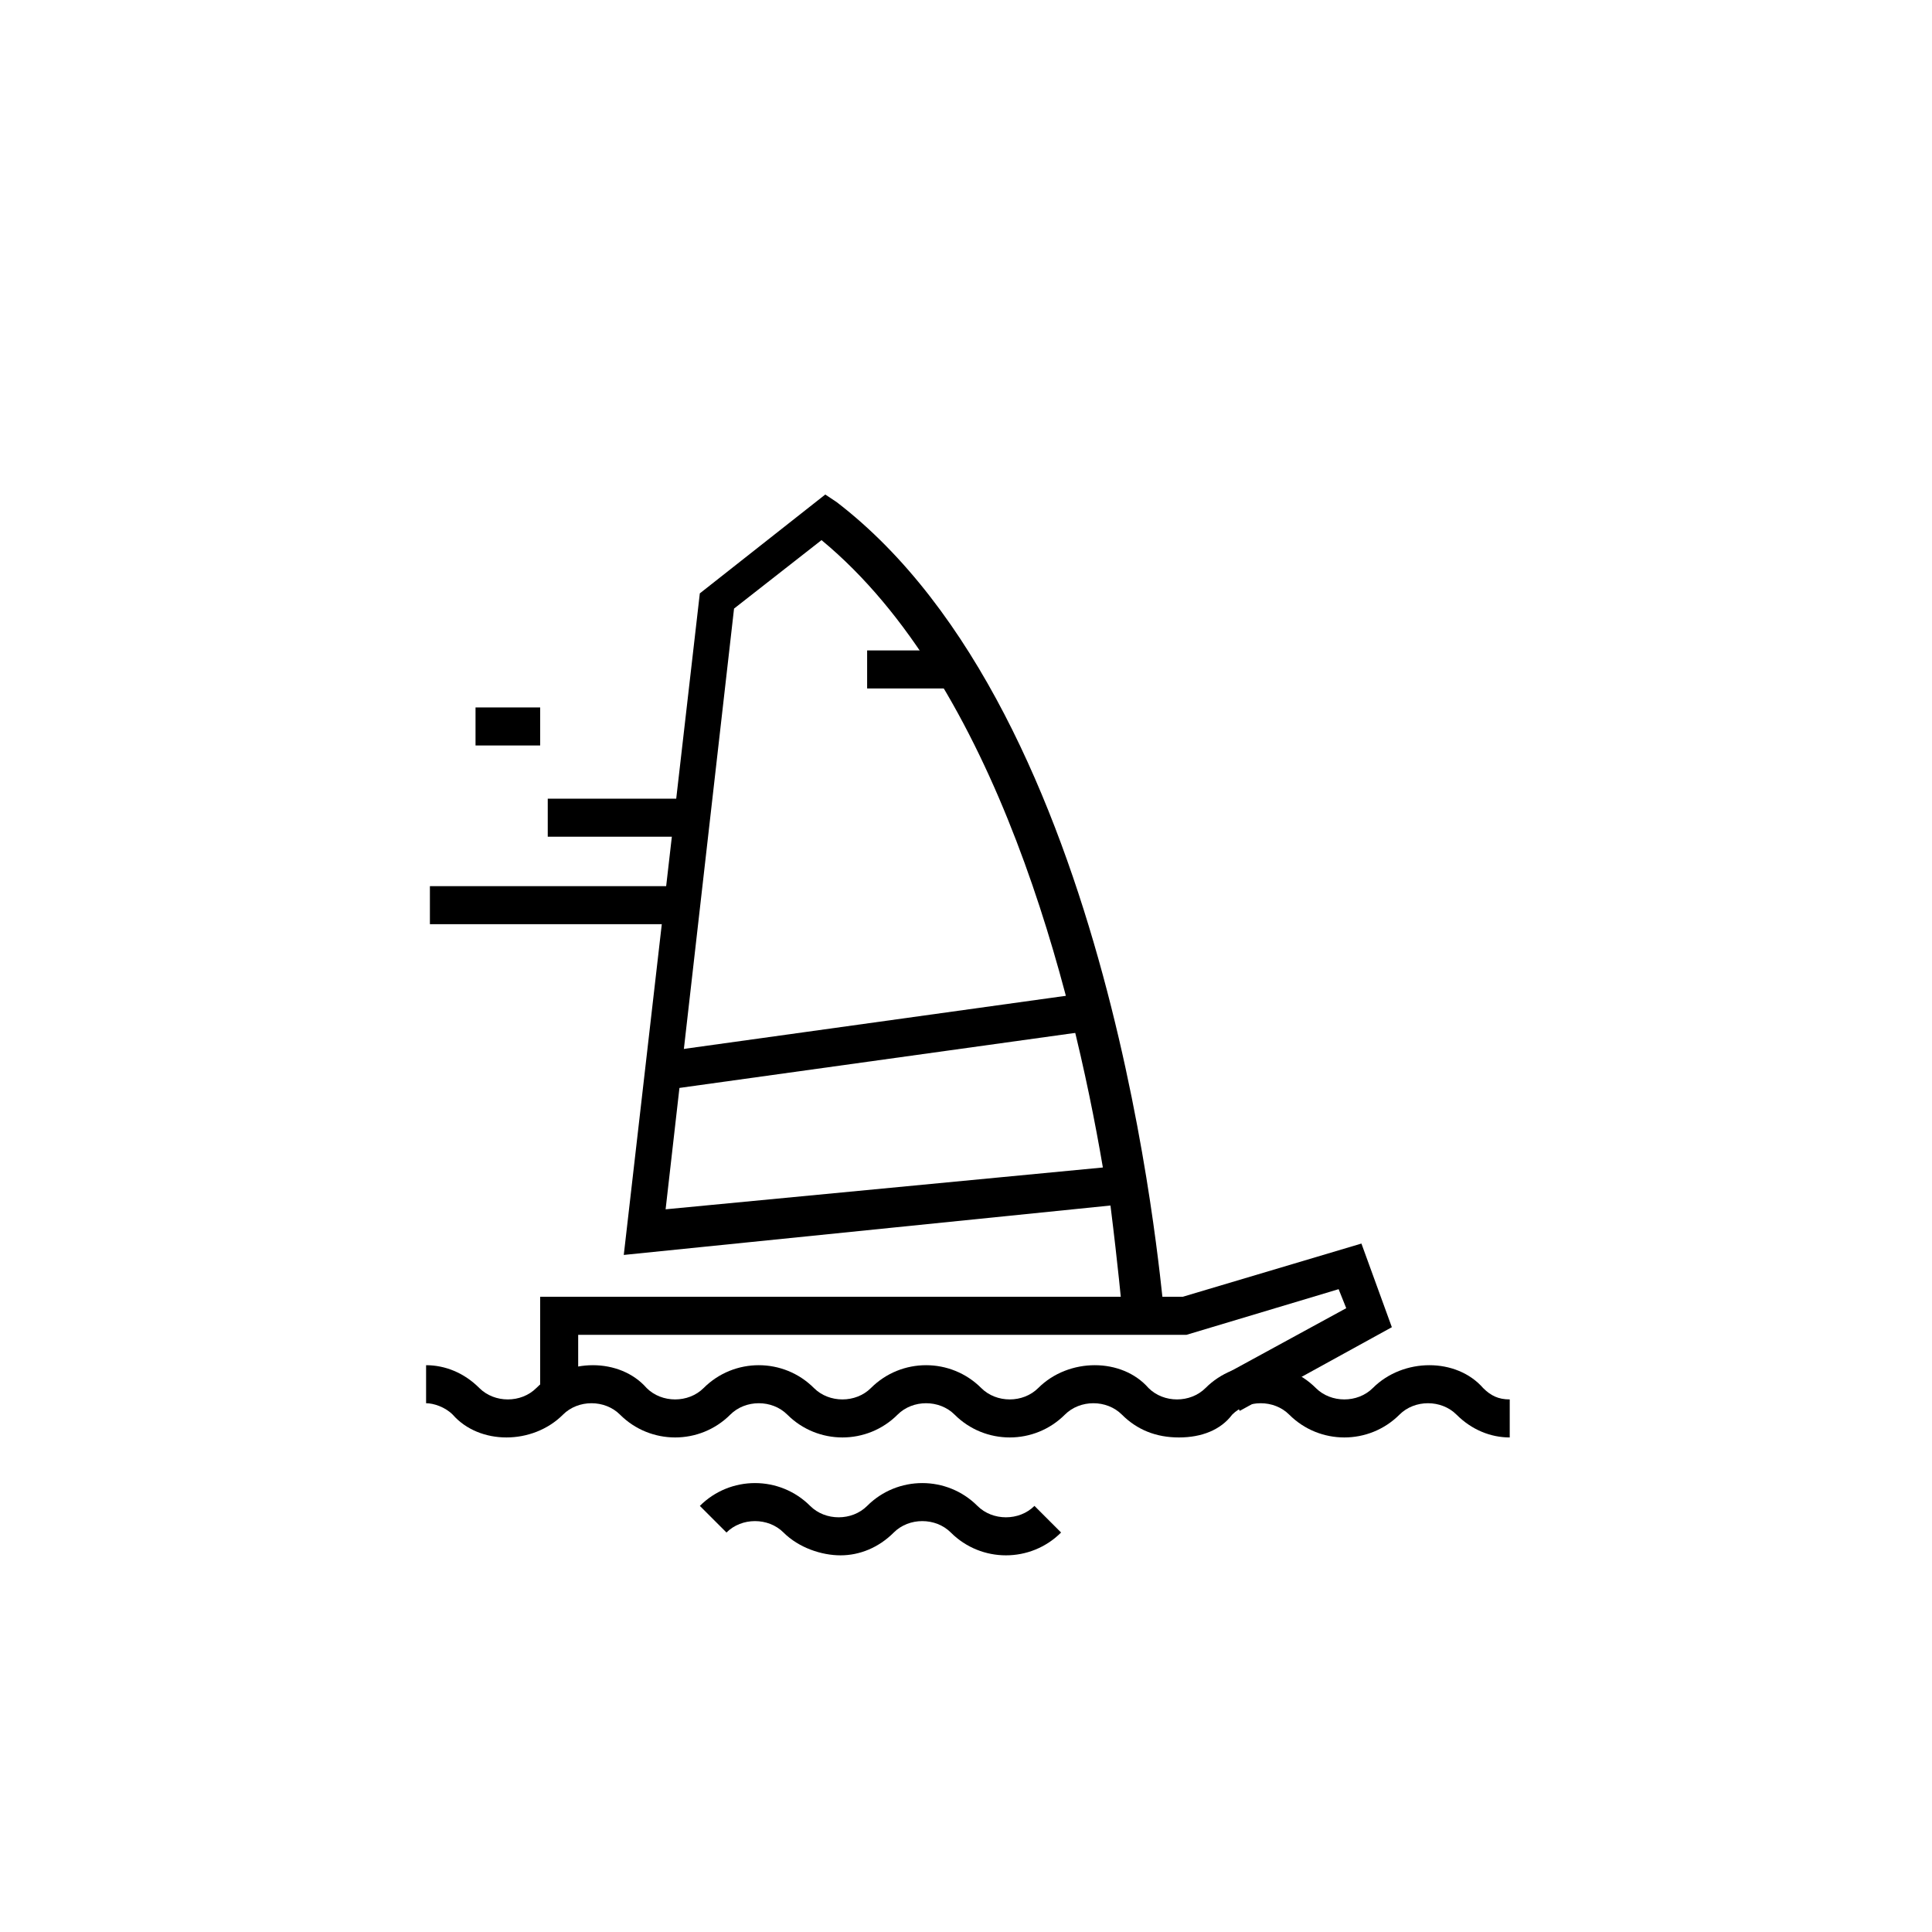
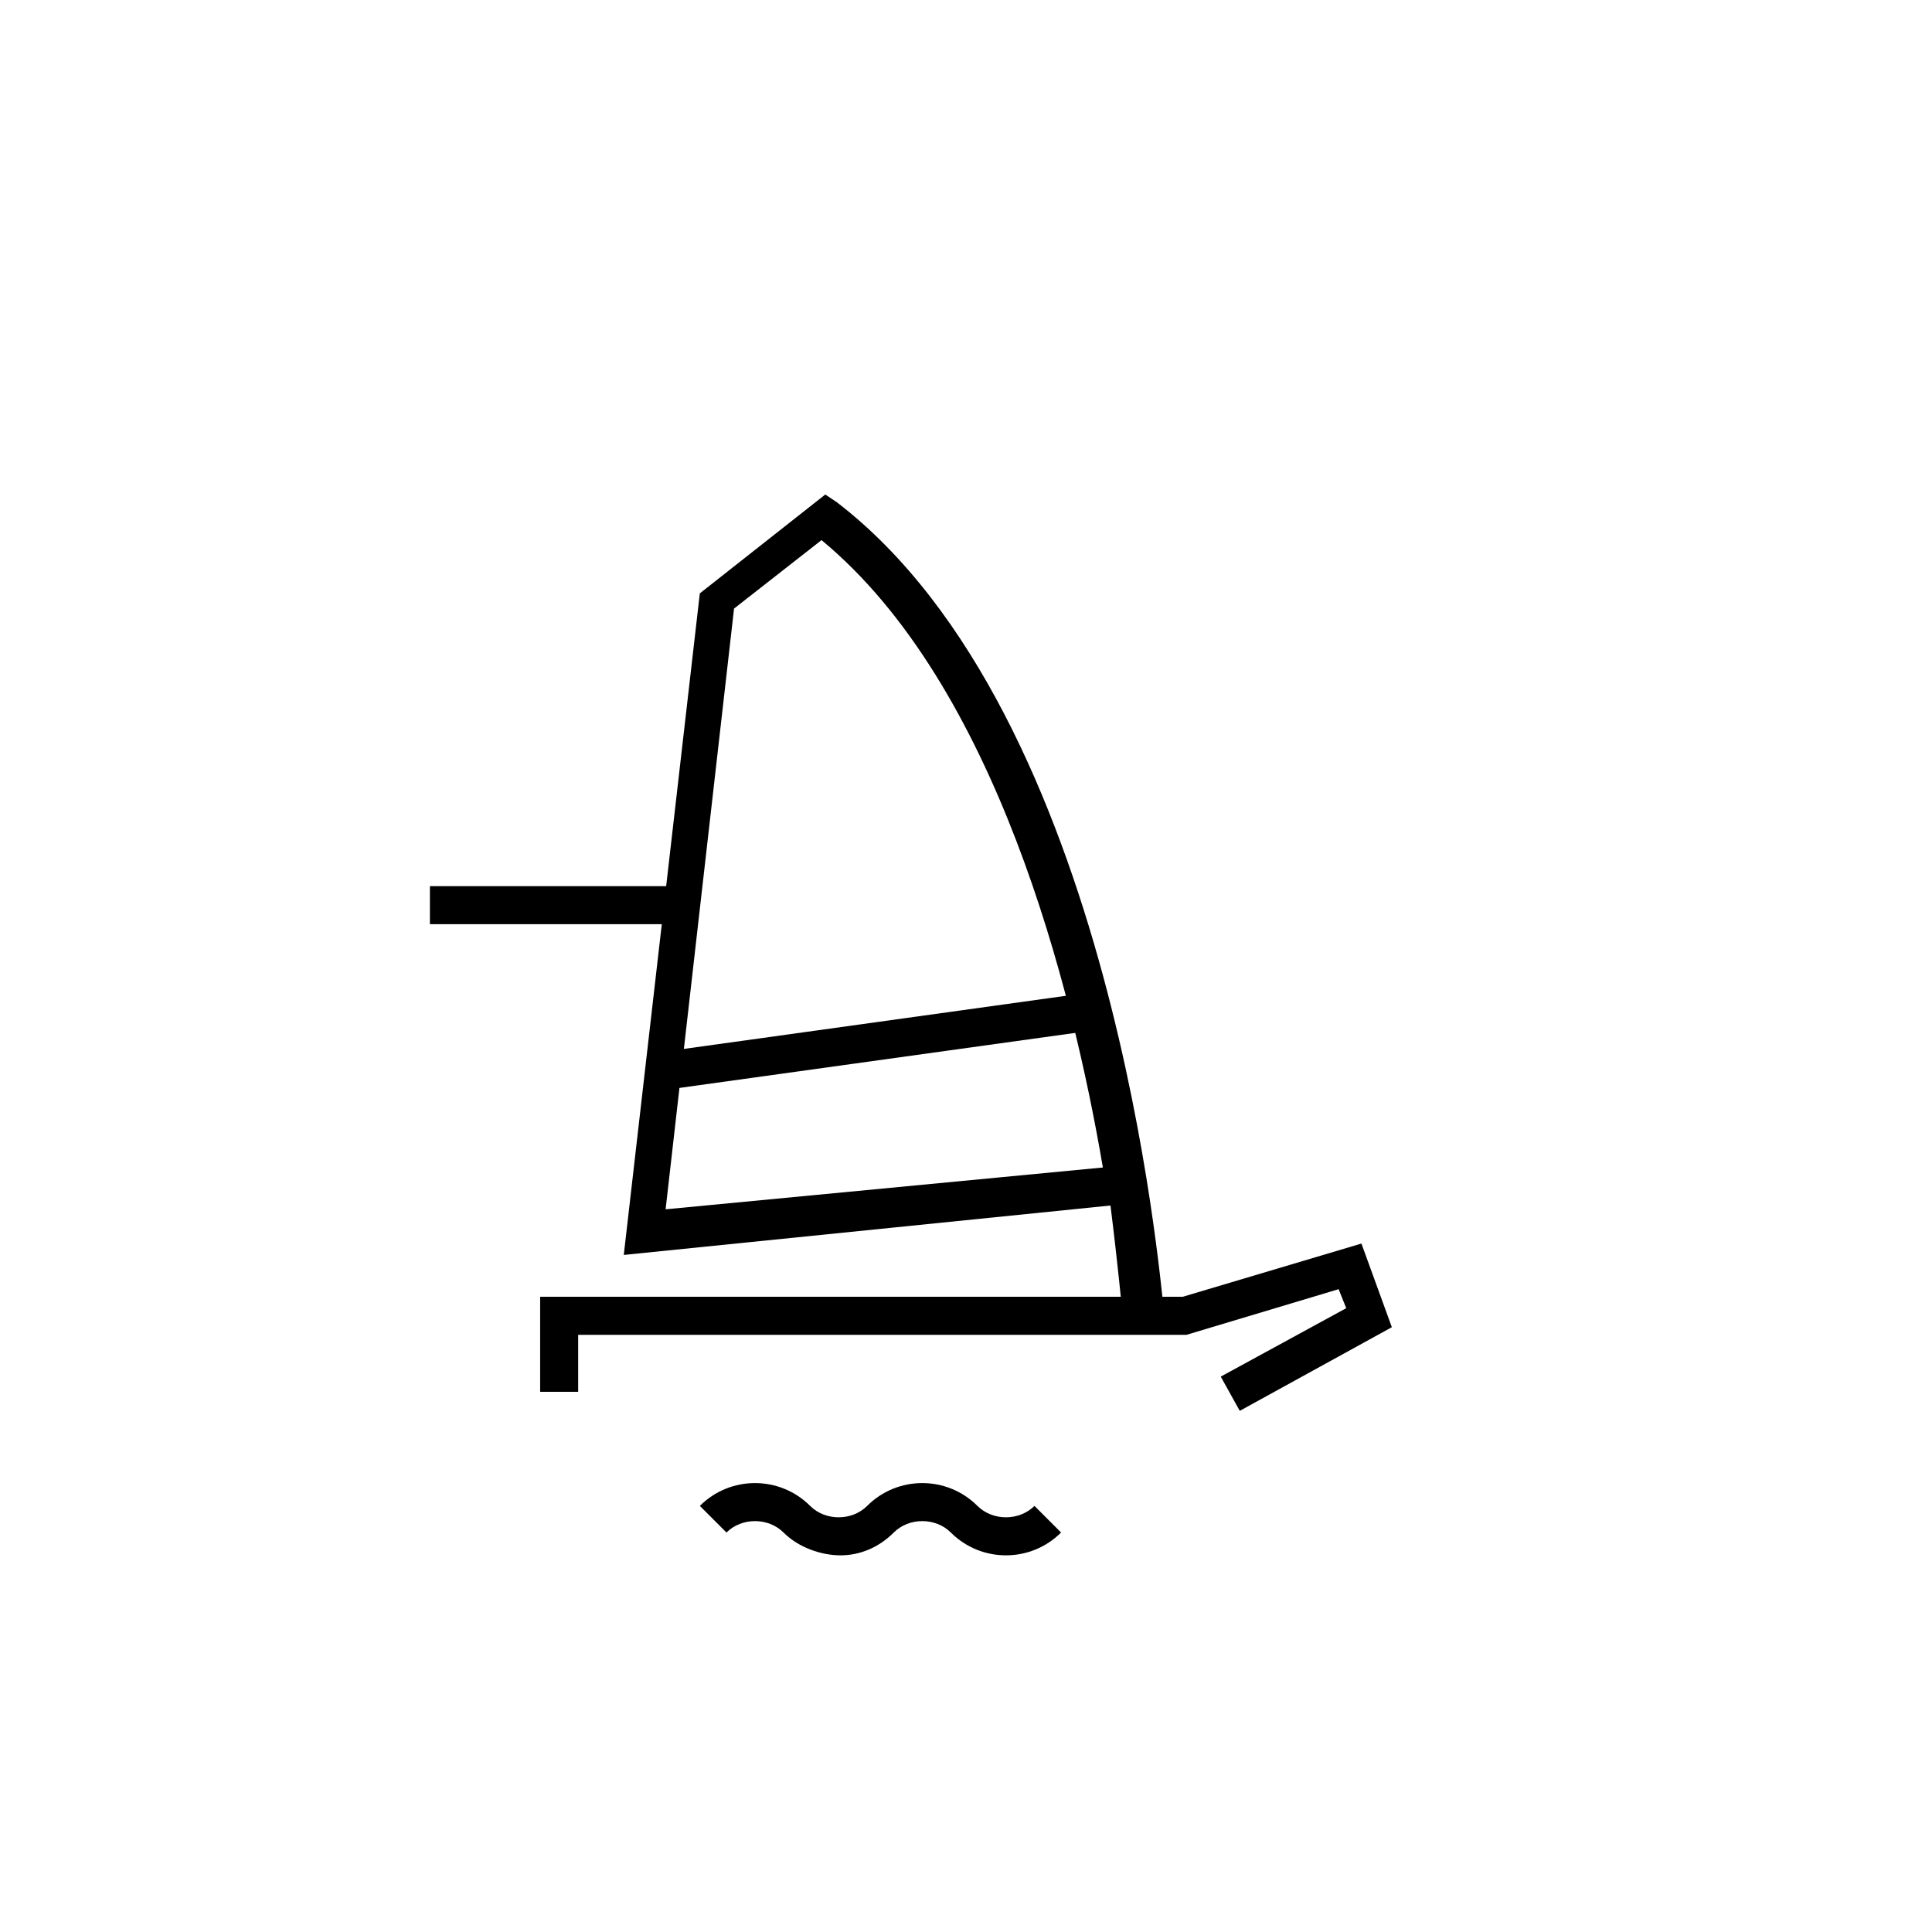
<svg xmlns="http://www.w3.org/2000/svg" fill="#000000" width="800px" height="800px" version="1.1" viewBox="144 144 512 512">
  <g>
    <path d="m472.55 517.89-5.039-9.07 33.254-18.137-2.016-5.039-40.305 12.094h-161.22v15.113h-10.078v-25.191h170.29l47.355-14.105 8.062 22.168z" />
-     <path d="m456.43 524.94c-6.047 0-11.082-2.016-15.113-6.047s-11.082-4.031-15.113 0c-8.062 8.062-21.16 8.062-29.223 0-4.031-4.031-11.082-4.031-15.113 0-8.062 8.062-21.16 8.062-29.223 0-4.031-4.031-11.082-4.031-15.113 0-8.062 8.062-21.16 8.062-29.223 0-4.031-4.031-11.082-4.031-15.113 0-8.062 8.062-22.168 8.062-29.223 0-2.016-2.016-5.039-3.023-7.055-3.023v-10.078c5.039 0 10.078 2.016 14.105 6.047 4.031 4.031 11.082 4.031 15.113 0 8.062-8.062 22.168-8.062 29.223 0 4.031 4.031 11.082 4.031 15.113 0 8.062-8.062 21.16-8.062 29.223 0 4.031 4.031 11.082 4.031 15.113 0 8.062-8.062 21.16-8.062 29.223 0 4.031 4.031 11.082 4.031 15.113 0 8.062-8.062 22.168-8.062 29.223 0 4.031 4.031 11.082 4.031 15.113 0 8.062-8.062 21.16-8.062 29.223 0 4.031 4.031 11.082 4.031 15.113 0 8.062-8.062 22.168-8.062 29.223 0 2.016 2.016 4.031 3.023 7.055 3.023v10.078c-5.039 0-10.078-2.016-14.105-6.047-4.031-4.031-11.082-4.031-15.113 0-8.062 8.062-21.16 8.062-29.223 0-4.031-4.031-11.082-4.031-15.113 0-3.027 4.035-8.062 6.047-14.109 6.047z" />
    <path d="m366.75 556.18c-5.039 0-11.082-2.016-15.113-6.047s-11.082-4.031-15.113 0l-7.055-7.055c8.062-8.062 21.16-8.062 29.223 0 4.031 4.031 11.082 4.031 15.113 0 8.062-8.062 21.16-8.062 29.223 0 4.031 4.031 11.082 4.031 15.113 0l7.055 7.055c-8.062 8.062-21.16 8.062-29.223 0-4.031-4.031-11.082-4.031-15.113 0s-9.07 6.047-14.109 6.047z" />
    <path d="m441.31 490.68s-1.008-11.082-3.023-27.207l-128.98 13.098 20.152-175.32 33.25-26.199 3.023 2.016c73.555 56.426 85.648 206.56 86.656 213.62zm-102.78-185.4-18.137 159.2 115.88-11.082c-8.062-47.359-28.215-127.97-74.562-166.26z" />
    <path d="m428.47 407.62 1.387 9.98-106.79 14.848-1.387-9.98z" />
-     <path d="m289.16 355.66h36.273v10.078h-36.273z" />
    <path d="m257.93 378.84h64.488v10.078h-64.488z" />
-     <path d="m270.02 331.48h17.129v10.078h-17.129z" />
-     <path d="m373.8 316.37h23.176v10.078h-23.176z" />
  </g>
</svg>